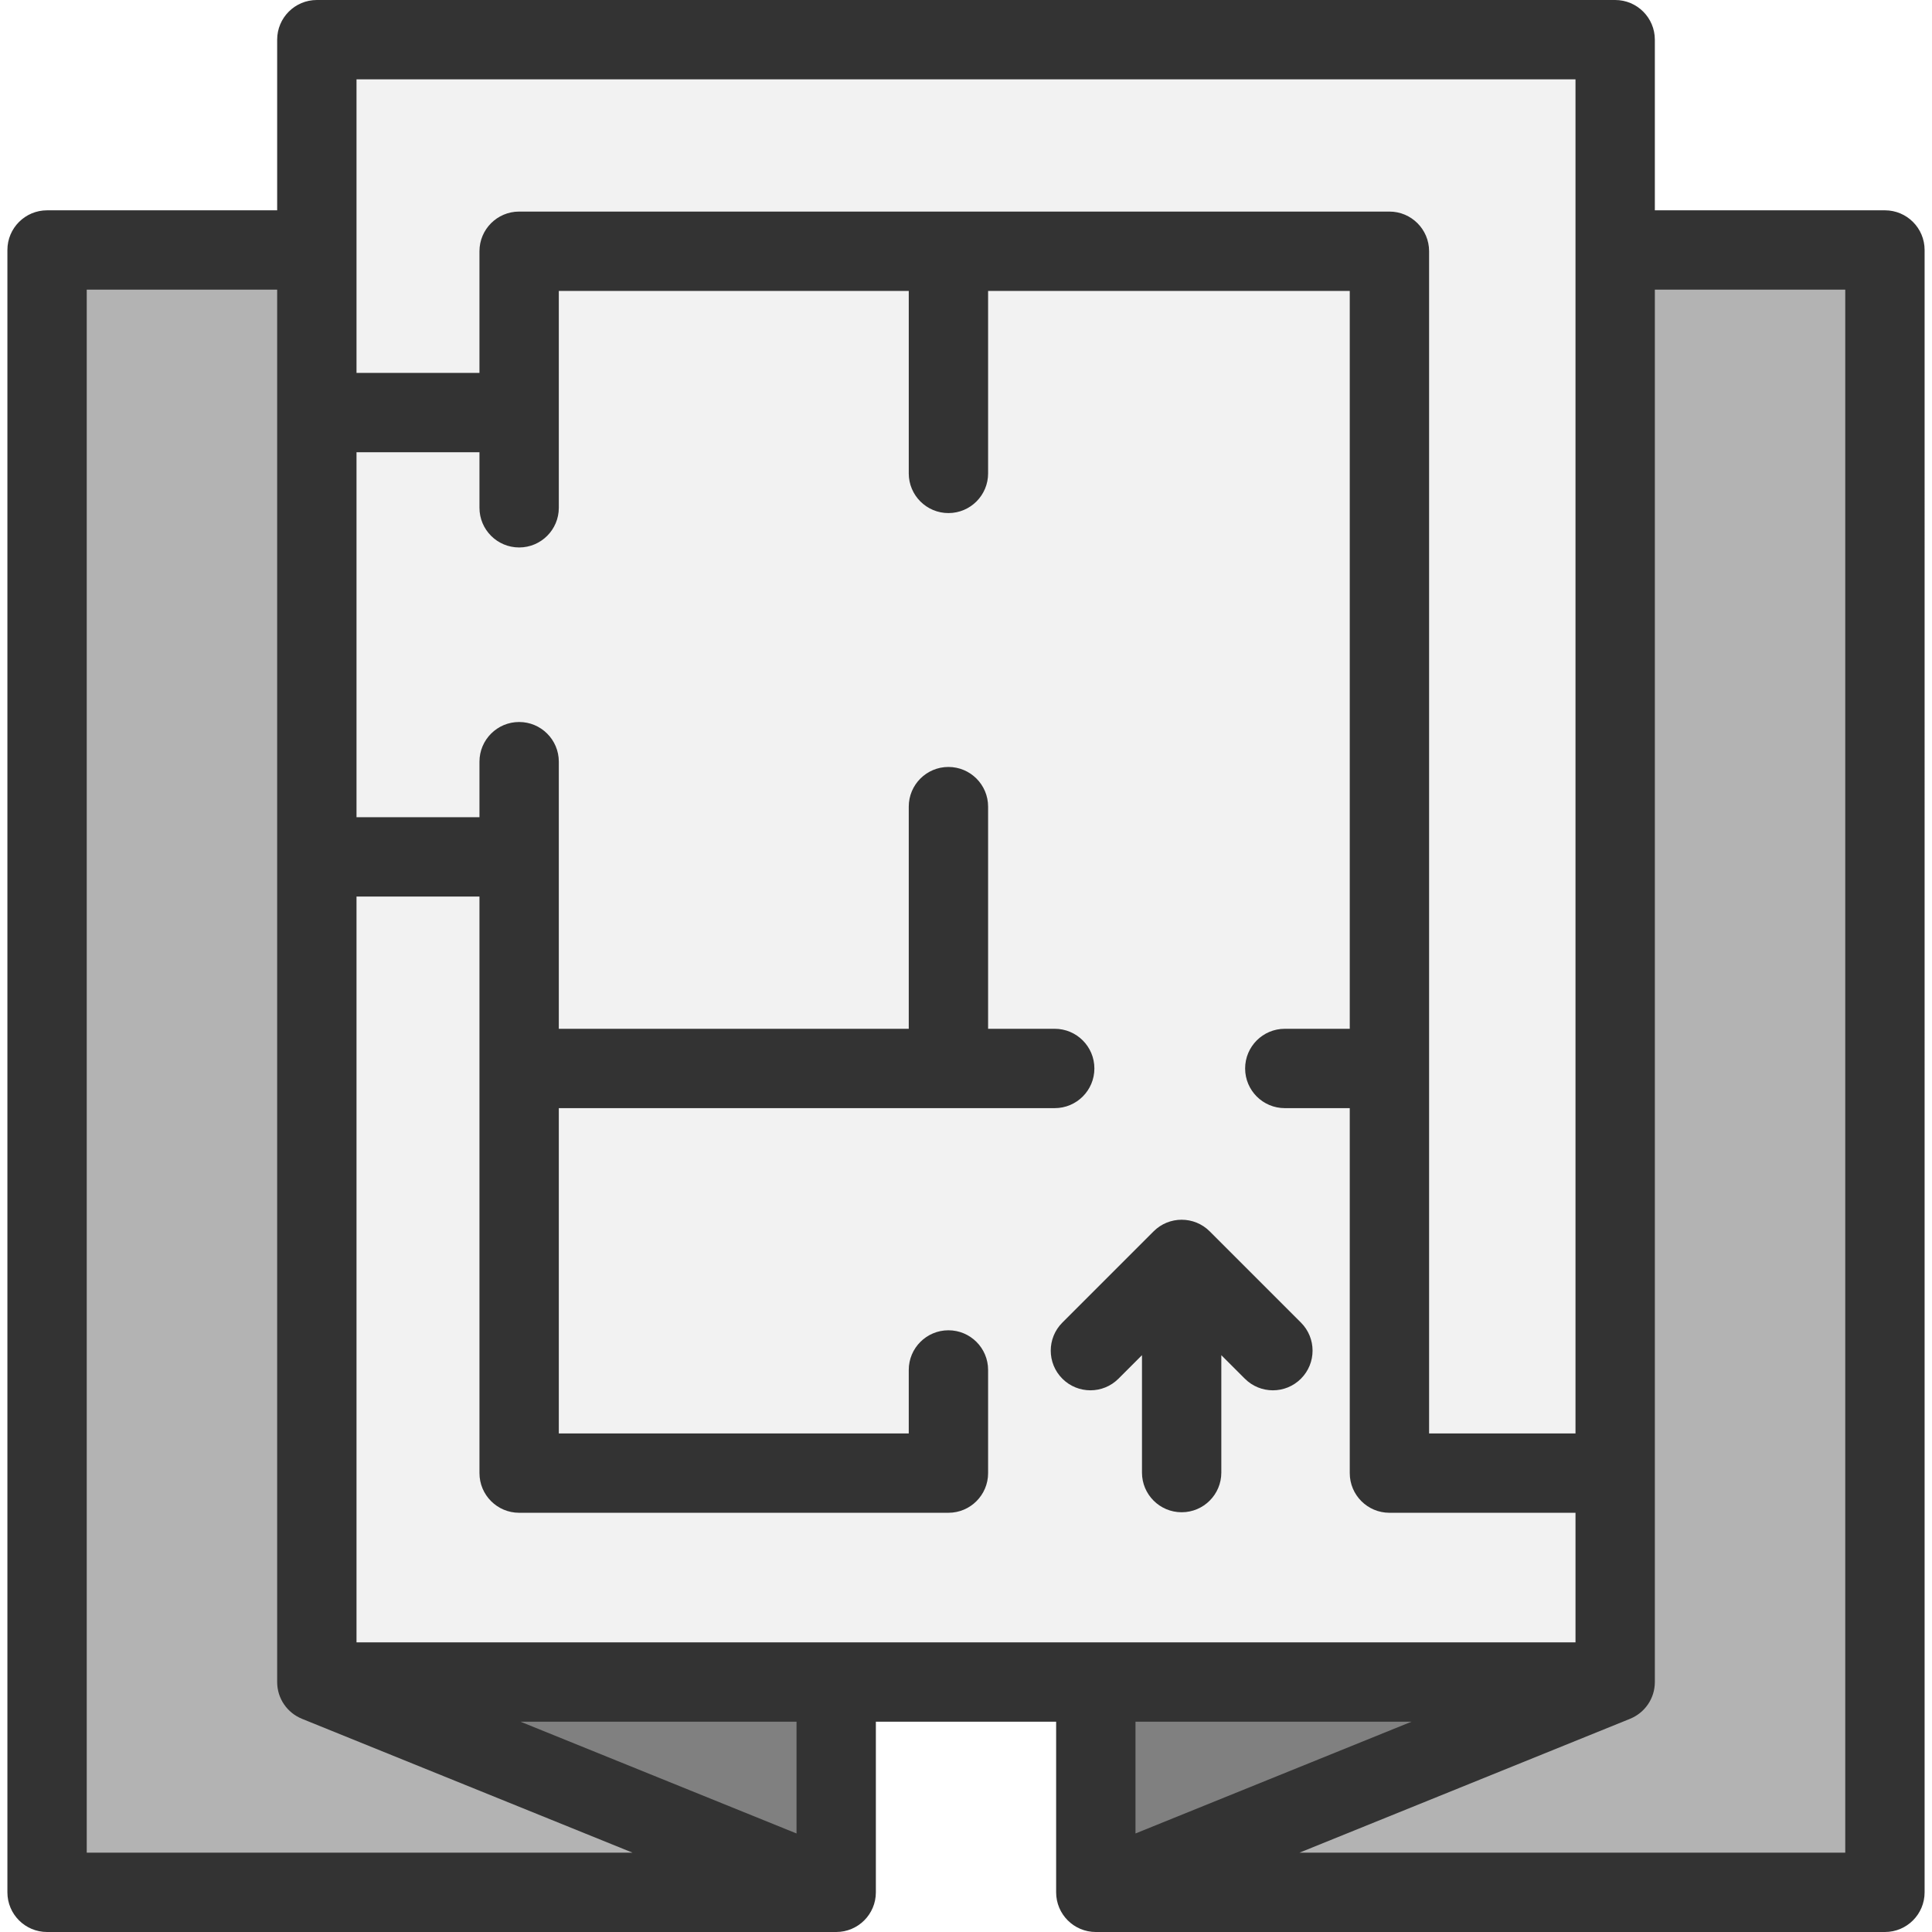
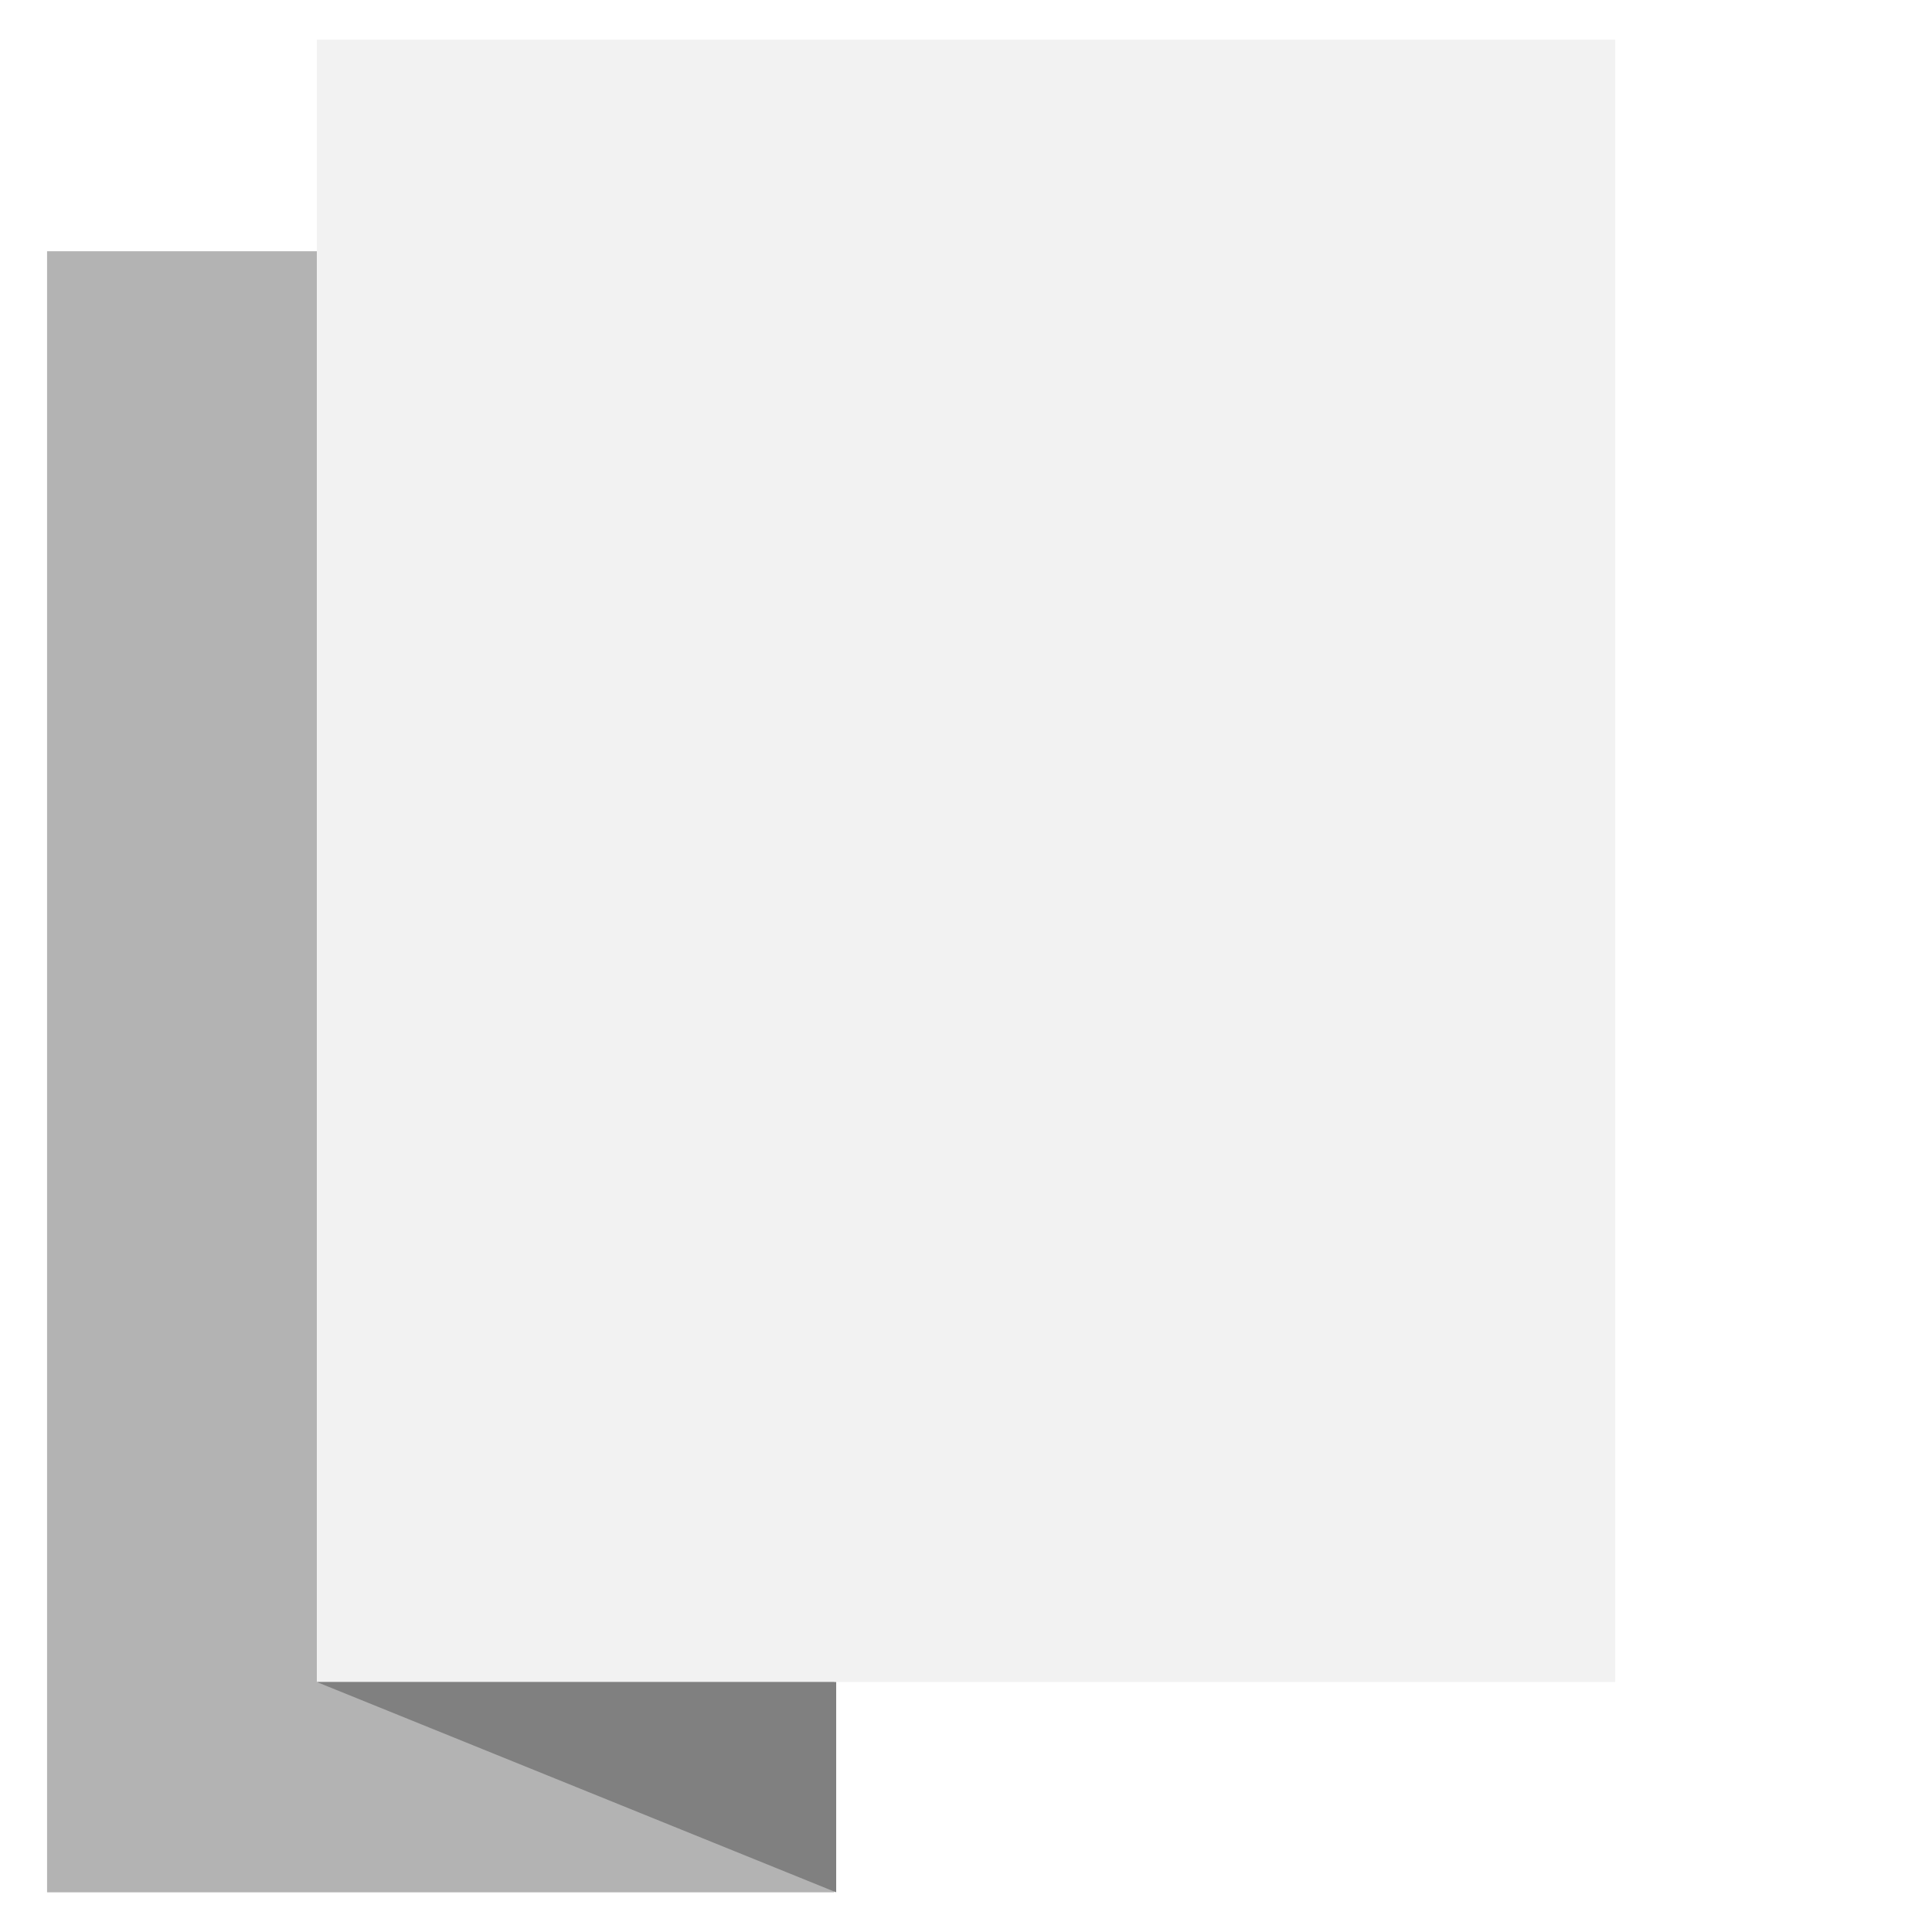
<svg xmlns="http://www.w3.org/2000/svg" version="1.1" id="Layer_1" viewBox="0 0 512 512" xml:space="preserve">
  <g>
    <rect x="12.475" y="66.586" style="fill:#B3B3B3;" width="208.619" height="434.9" />
-     <rect x="290.919" y="66.586" style="fill:#B3B3B3;" width="208.619" height="434.9" />
  </g>
  <rect x="83.965" y="10.514" style="fill:#F2F2F2;" width="344.076" height="435.236" />
  <g>
    <polygon style="fill:#808080;" points="83.965,445.757 221.599,501.488 221.599,445.757  " />
-     <polygon style="fill:#808080;" points="428.037,445.757 290.401,501.488 290.401,445.757  " />
  </g>
  <g>
-     <path style="fill:#333333;" d="M499.525,55.736H438.55V10.514C438.55,4.707,433.844,0,428.037,0H83.965   c-5.806,0-10.514,4.707-10.514,10.514v45.223H12.475c-5.806,0-10.514,4.707-10.514,10.514v435.237   c0,5.806,4.707,10.514,10.514,10.514h209.125c5.806,0,10.514-4.707,10.514-10.514v-45.217h47.774v45.217   c0,5.806,4.706,10.514,10.514,10.514h209.125c5.808,0,10.514-4.707,10.514-10.514V66.25   C510.039,60.444,505.333,55.736,499.525,55.736z M94.478,237.597h32.585v152.79c0,5.806,4.707,10.514,10.514,10.514h113.766   c5.808,0,10.514-4.707,10.514-10.514v-27.334c0-5.806-4.706-10.514-10.514-10.514c-5.806,0-10.514,4.707-10.514,10.514v16.82   h-92.739v-86.206h103.252h28.167c5.808,0,10.514-4.707,10.514-10.514s-4.706-10.514-10.514-10.514h-17.653v-58.874   c0-5.806-4.706-10.514-10.514-10.514c-5.806,0-10.514,4.707-10.514,10.514v58.874h-92.739v-70.788   c0-5.806-4.707-10.514-10.514-10.514c-5.806,0-10.514,4.707-10.514,10.514v14.719H94.478v-96.72h32.585v14.718   c0,5.806,4.707,10.514,10.514,10.514c5.806,0,10.514-4.707,10.514-10.514V77.097h92.739v48.359c0,5.806,4.707,10.514,10.514,10.514   c5.808,0,10.514-4.707,10.514-10.514V77.097h95.842V272.64h-17.214c-5.808,0-10.514,4.707-10.514,10.514   s4.706,10.514,10.514,10.514h17.214v96.721c0,5.806,4.706,10.514,10.514,10.514h49.312v34.342H94.478V237.597z M417.523,21.027   v358.847h-38.798V66.584c0-5.806-4.706-10.514-10.514-10.514H137.576c-5.806,0-10.514,4.707-10.514,10.514v32.24H94.478V21.027   H417.523z M22.988,76.764h50.463v368.992c0,4.41,2.718,8.181,6.569,9.741l-0.001,0.003l87.604,35.472H22.988V76.764z    M211.086,485.887l-73.144-29.618h73.144V485.887z M374.06,456.271l-73.144,29.618v-29.618H374.06z M489.012,490.973H344.379   l87.604-35.472l-0.001-0.003c3.851-1.56,6.57-5.331,6.57-9.741V76.764h50.461v414.209H489.012z" />
-     <path style="fill:#333333;" d="M320.585,326.321c-4.107-4.106-10.763-4.106-14.869,0l-24.179,24.179   c-4.106,4.106-4.106,10.763,0,14.868c4.107,4.106,10.763,4.106,14.869,0l6.23-6.231v31.112c0,5.806,4.706,10.514,10.514,10.514   s10.514-4.707,10.514-10.514v-31.112l6.23,6.231c2.054,2.052,4.745,3.08,7.435,3.08c2.69,0,5.382-1.026,7.435-3.08   c4.106-4.106,4.106-10.763,0-14.868L320.585,326.321z" />
-   </g>
+     </g>
</svg>